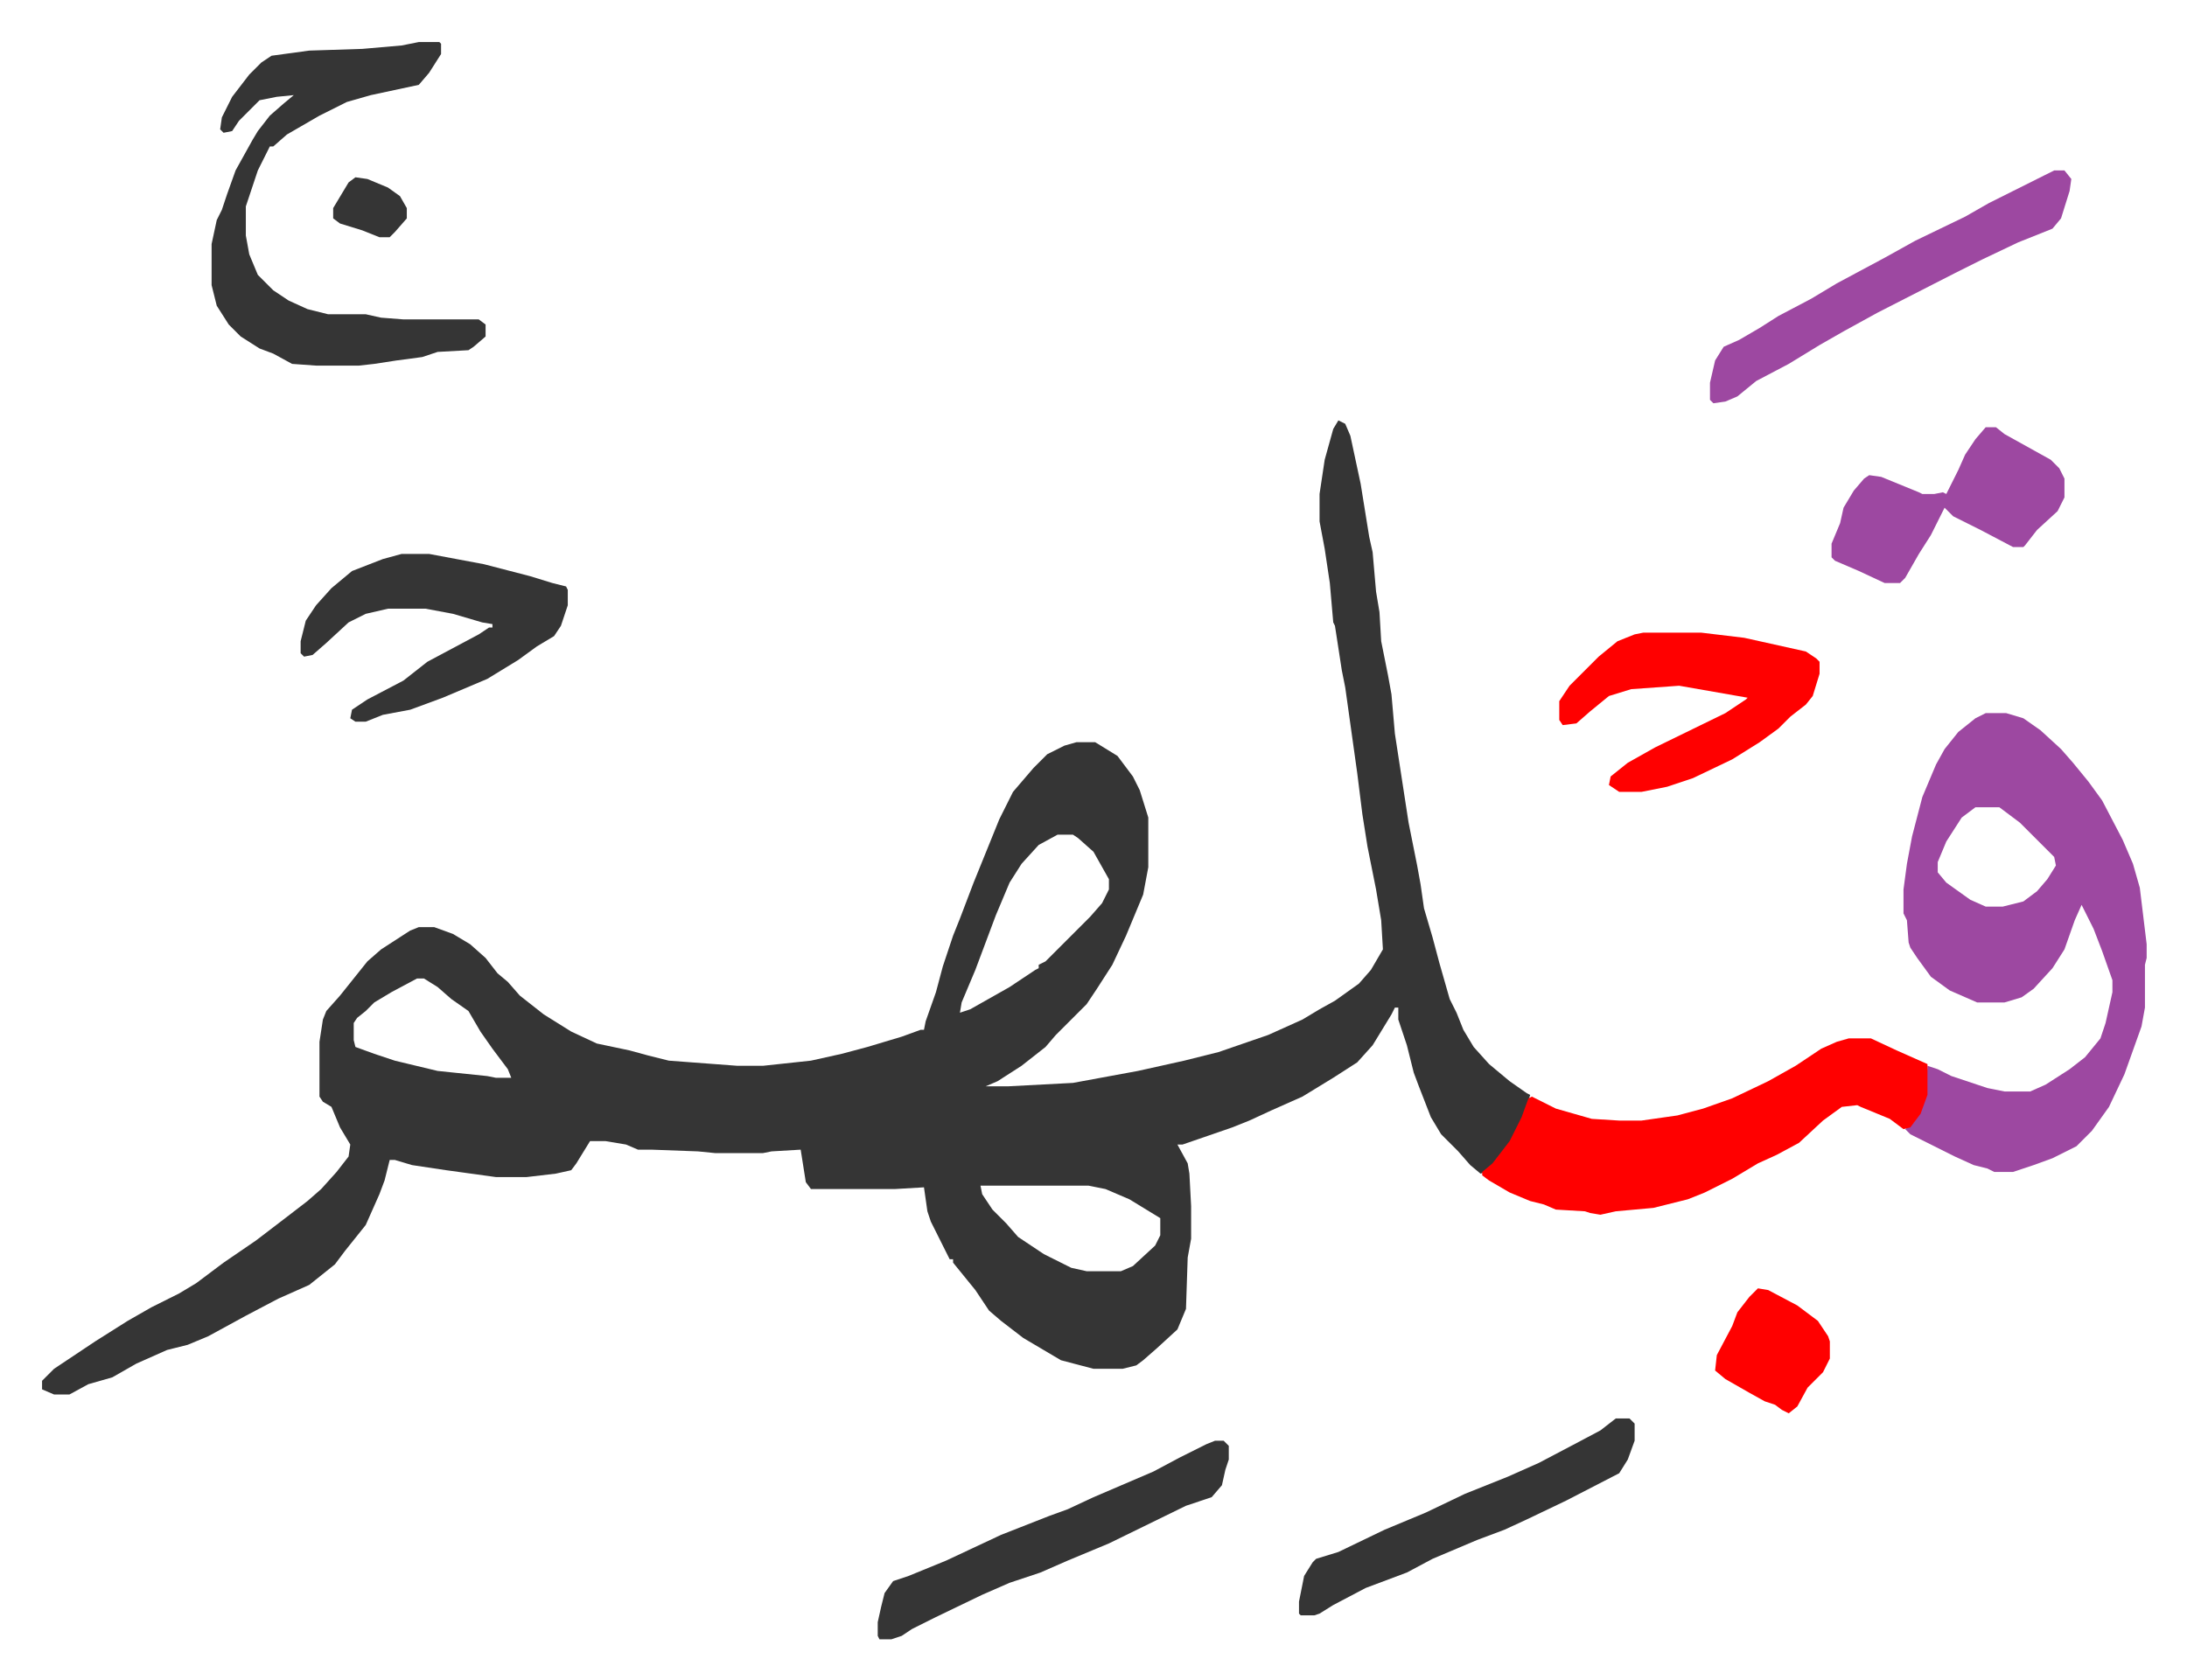
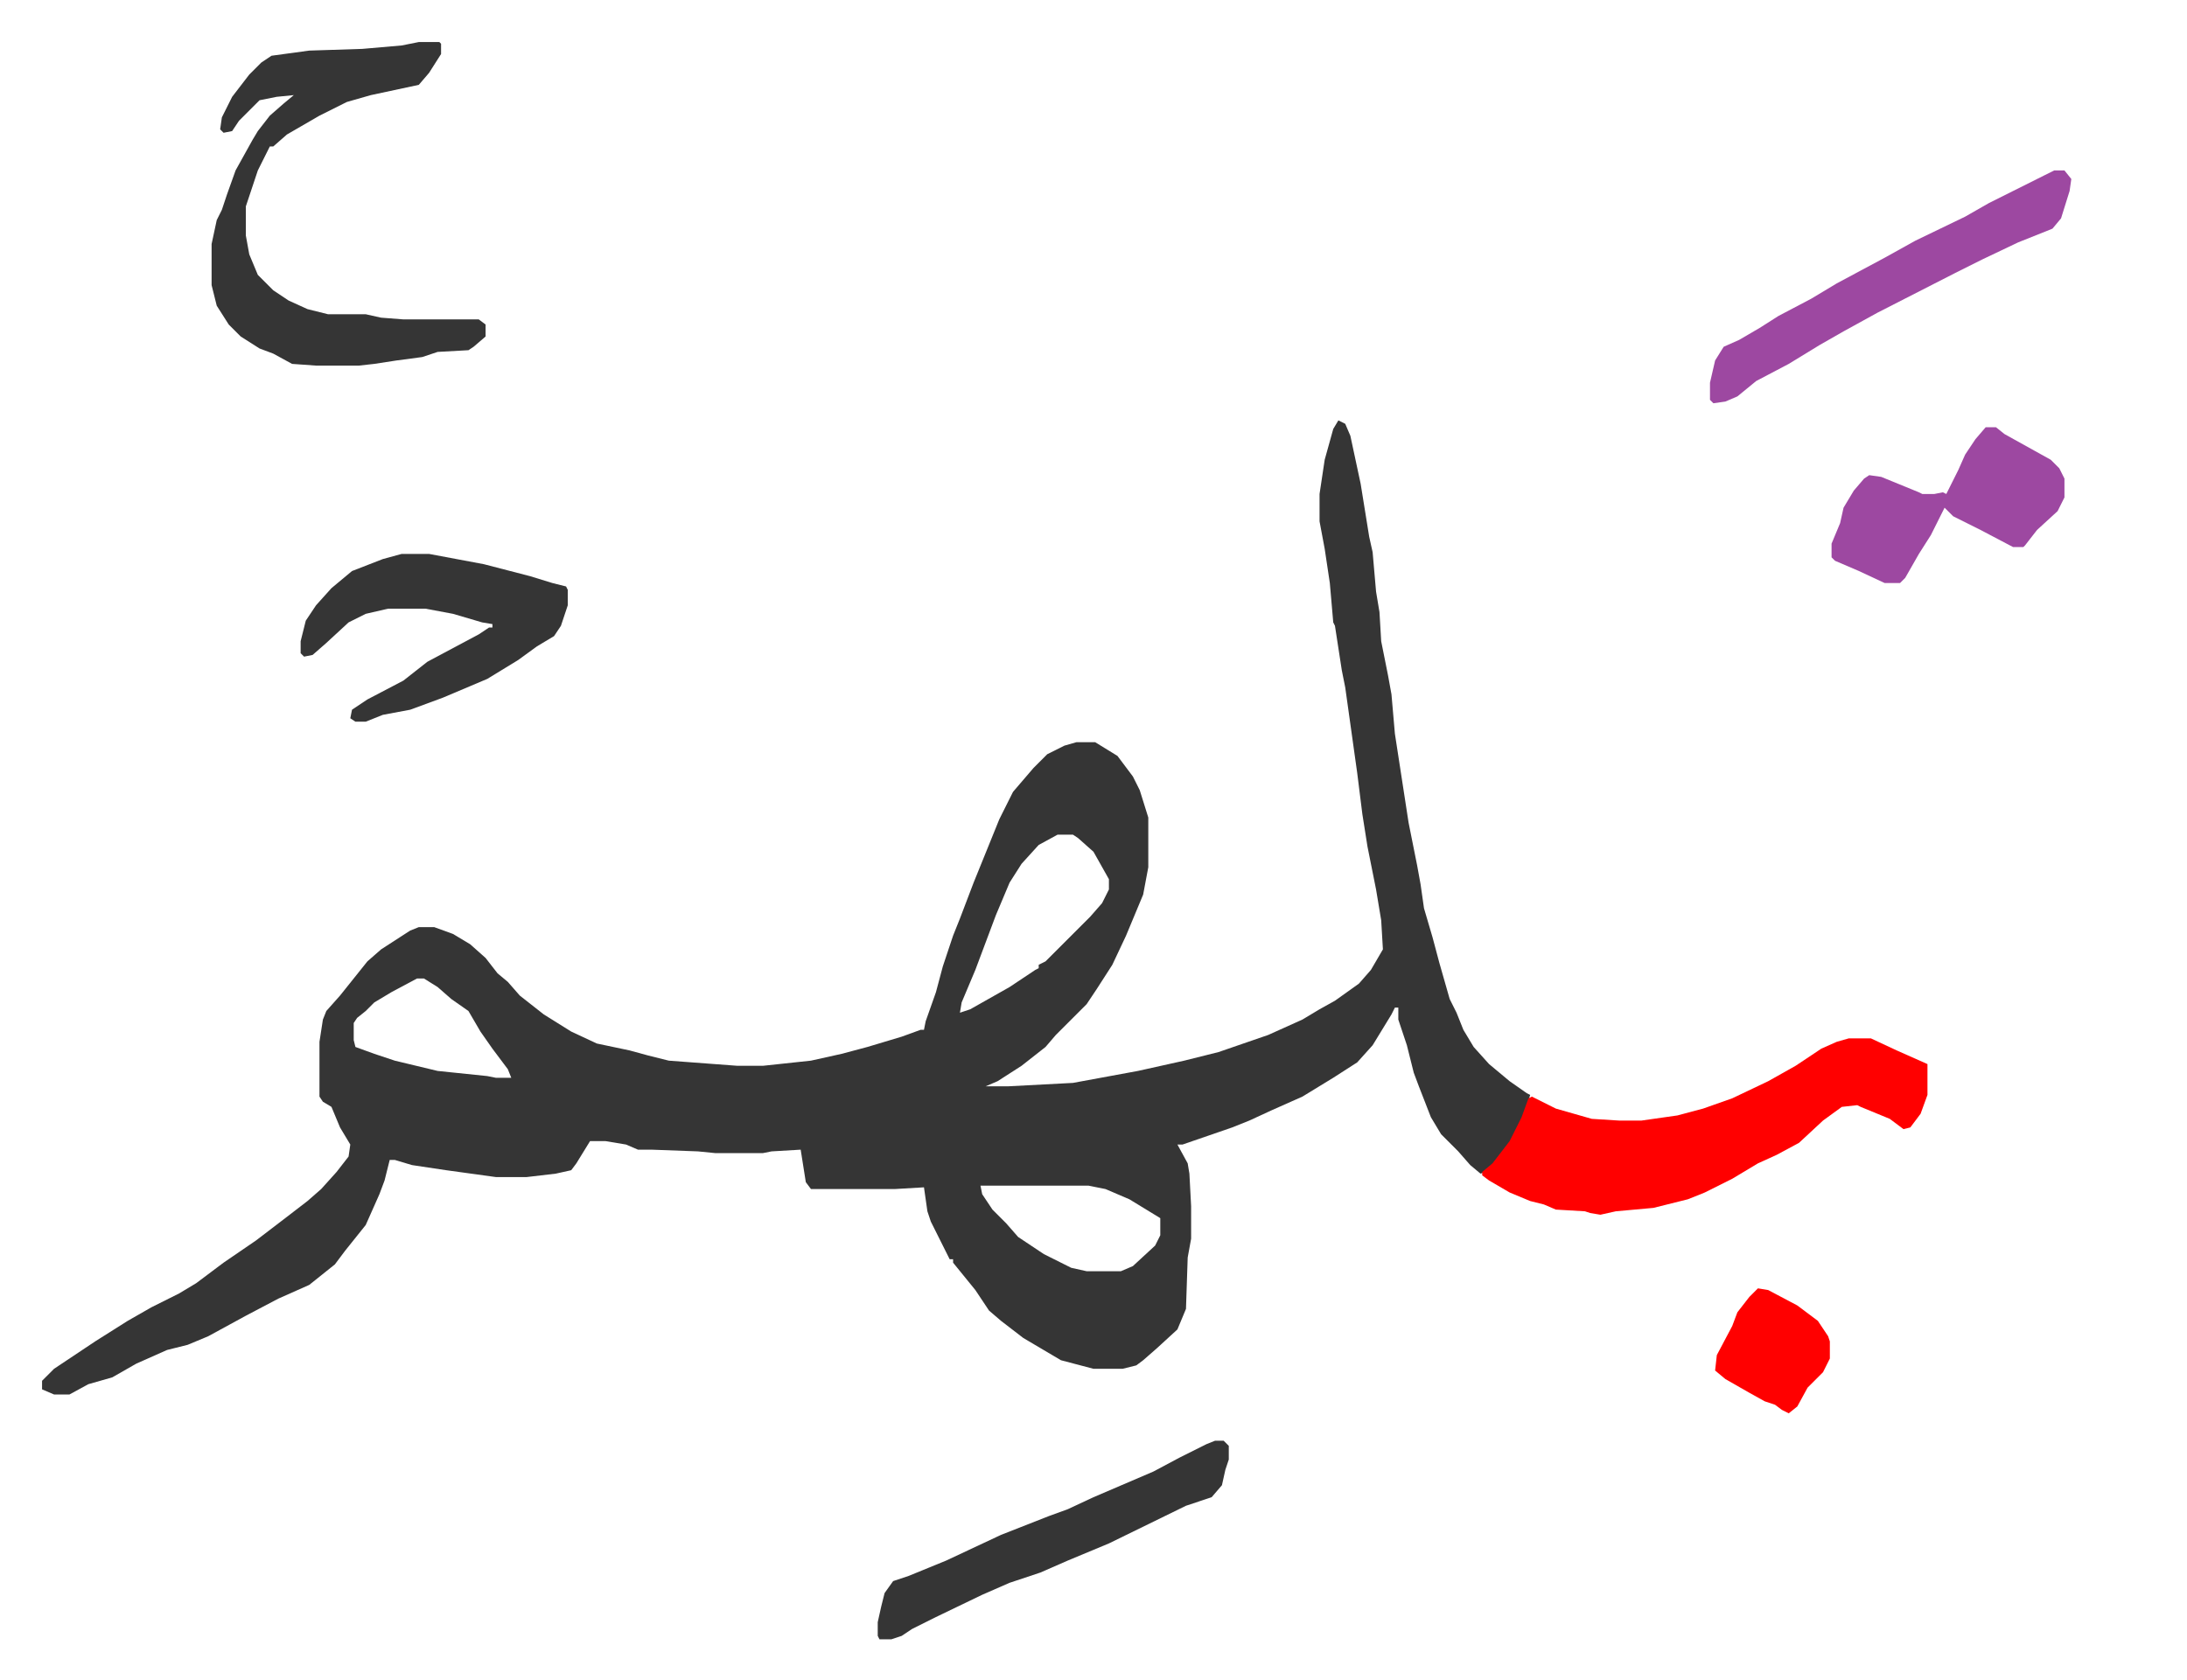
<svg xmlns="http://www.w3.org/2000/svg" role="img" viewBox="-24.56 274.44 1277.12 981.12">
  <path fill="#353535" id="rule_normal" d="M757 520l4 2 3 7 6 28 5 31 2 9 2 23 2 12 1 17 4 20 2 11 2 23 8 52 5 25 2 11 2 14 5 17 4 15 6 21 4 8 4 10 6 10 9 10 12 10 10 7 2 1-3 10-5 12-9 13-9 10-3 1-6-5-7-8-10-10-6-10-7-18-3-8-4-16-5-15v-7h-2l-2 4-11 18-9 10-14 9-18 11-18 8-13 6-10 4-29 10h-3l6 11 1 6 1 19v19l-2 11-1 30-5 12-12 11-8 7-4 3-8 2h-17l-19-5-22-13-13-10-7-6-8-12-13-16v-2h-2l-5-10-6-12-2-6-2-14-17 1h-49l-3-4-3-19-17 1-5 1h-28l-10-1-27-1h-8l-7-3-12-2h-9l-8 13-3 4-9 2-17 2h-18l-29-4-20-3-10-3h-3l-3 12-3 8-8 18-12 15-6 8-15 12-18 8-19 10-22 12-12 5-12 3-18 8-14 8-14 4-11 6H7l-7-3v-5l7-7 24-16 19-12 14-8 16-8 10-6 16-12 19-13 17-13 13-10 8-7 9-10 7-9 1-7-6-10-5-12-5-3-2-3v-32l2-13 2-5 8-9 8-10 8-10 8-7 17-11 5-2h9l11 4 10 6 9 8 7 9 6 5 7 8 14 11 16 10 15 7 19 4 11 3 12 3 40 3h15l28-3 18-4 15-4 20-6 11-4h2l1-5 6-17 4-15 6-18 4-10 8-21 15-37 8-16 12-14 8-8 10-5 7-2h11l13 8 9 12 4 8 5 16v29l-3 16-5 12-5 12-8 17-9 14-6 9-18 18-6 7-14 11-14 9-7 3h13l38-2 38-7 27-6 20-5 29-10 20-9 10-6 9-5 14-10 7-8 7-12-1-17-3-18-5-25-3-19-3-24-7-50-2-10-4-26-1-2-2-23-3-20-3-16v-16l3-20 5-18zM593 762l-11 6-10 11-7 11-8 19-12 32-8 19-1 6 6-2 23-13 15-10 2-1v-2l4-2 21-21 5-5 7-8 4-8v-6l-9-16-9-8-3-2zm-374 84l-15 8-10 6-5 5-5 4-2 3v10l1 4 11 4 12 4 25 6 29 3 5 1h9l-2-5-9-12-7-10-7-12-10-7-8-7-8-5zm329 121l1 5 6 9 8 8 7 8 15 10 16 8 9 2h20l7-3 13-12 3-6v-10l-18-11-14-6-10-2z" />
-   <path fill="#9d48a1" id="rule_ikhfa" d="M1135 691h12l10 3 10 7 12 11 7 8 9 11 8 11 12 23 6 14 4 14 4 33v8l-1 4v25l-2 11-10 28-9 19-10 14-9 9-14 7-11 4-12 4h-11l-4-2-8-2-11-5-16-8-10-5-3-3 5-4 5-9 2-7 1-17 6 2 8 4 21 7 10 2h15l9-4 14-9 9-7 9-11 3-9 4-18v-7l-6-17-5-13-5-10-2-4-4 9-6 17-7 11-11 12-7 5-10 3h-16l-16-7-11-8-8-11-4-6-1-3-1-13-2-4v-14l2-15 3-16 6-23 8-19 5-9 8-10 10-8zm-6 55l-8 6-9 14-5 12v6l5 6 14 10 9 4h10l12-3 8-6 6-7 5-8-1-5-20-20-12-9z" />
  <path fill="#ff0000" id="rule_qalqalah" d="M1055 881h13l15 7 18 8v18l-4 11-6 8-4 1-8-6-17-7-2-1-9 1-11 8-14 13-13 7-11 5-15 9-16 8-10 4-12 3-8 2-22 2-9 2-6-1-3-1-17-1-7-3-8-2-12-5-12-7-4-3v-2l6-5 10-13 7-14 4-11 2-1 14 7 14 4 7 2 16 1h13l21-3 15-4 17-6 21-10 16-9 15-10 9-4z" />
  <path fill="#353535" id="rule_normal" d="M220 299h12l1 1v6l-7 11-6 7-28 6-14 4-16 8-19 11-8 7h-2l-2 4-5 10-7 21v17l2 11 5 12 9 9 9 6 11 5 12 3h22l9 2 13 1h44l4 3v7l-7 6-3 2-18 1-9 3-15 2-13 2-9 1h-25l-14-1-11-6-8-3-11-7-7-7-7-11-3-12v-24l3-14 3-6 3-9 5-14 10-18 3-5 7-9 8-7 6-5-10 1-10 2-7 7-5 5-4 6-5 1-2-2 1-7 6-12 10-13 7-7 6-4 22-3 31-1 23-2z" />
-   <path fill="#ff0000" id="rule_qalqalah" d="M935 644h34l25 3 9 2 27 6 6 4 2 2v7l-4 13-4 5-9 7-7 7-11 8-16 10-23 11-15 5-15 3h-13l-6-4 1-5 10-8 16-9 41-20 12-8 1-1-40-7-28 2-13 4-11 9-8 7-8 1-2-3v-11l6-9 17-17 11-9 10-4z" />
  <path fill="#353535" id="rule_normal" d="M210 598h16l32 6 27 7 13 4 8 2 1 2v9l-4 12-4 6-10 6-11 8-18 11-26 11-19 7-16 3-10 4h-6l-3-2 1-5 9-6 21-11 14-11 30-16 6-4h2v-2l-6-1-17-5-16-3h-22l-13 3-10 5-13 12-8 7-5 1-2-2v-7l3-12 6-9 9-10 12-10 18-7z" />
  <path fill="#9d48a1" id="rule_ikhfa" d="M1175 374h6l4 5-1 7-5 16-5 6-20 8-21 10-16 8-45 23-20 11-14 8-18 11-19 10-11 9-7 3-7 1-2-2v-10l3-13 5-8 9-4 12-7 11-7 19-10 15-9 28-15 18-10 29-14 14-8 16-8 16-8z" />
  <path fill="#353535" id="rule_normal" d="M685 1116h5l3 3v8l-2 6-2 9-6 7-15 5-45 22-24 10-16 7-18 6-16 7-27 13-14 7-6 4-6 2h-7l-1-2v-8l2-9 2-8 5-7 9-3 22-9 32-15 28-11 11-4 15-7 35-15 15-8 16-8z" />
  <path fill="#9d48a1" id="rule_ikhfa" d="M1135 524h6l5 4 18 10 9 5 5 5 3 6v11l-4 8-12 11-7 9-1 1h-6l-19-10-16-8-5-5-8 16-7 11-8 14-3 3h-9l-15-7-14-6-2-2v-8l5-12 2-9 6-10 6-7 3-2 7 1 22 9 2 1h7l5-1 2 1 7-14 4-9 6-9z" />
-   <path fill="#353535" id="rule_normal" d="M919 1103h8l3 3v10l-4 11-5 8-31 16-23 11-13 6-16 6-26 11-15 8-24 9-19 10-8 5-3 1h-8l-1-1v-7l3-15 5-8 2-2 13-4 27-13 24-10 23-11 25-10 18-8 19-10 17-9z" />
  <path fill="#ff0000" id="rule_qalqalah" d="M1002 1027l6 1 17 9 12 9 6 9 1 3v10l-4 8-9 9-6 11-5 4-4-2-4-3-6-2-9-5-14-8-6-5 1-9 9-17 3-8 7-9z" />
-   <path fill="#353535" id="rule_normal" d="M183 378l7 1 12 5 7 5 4 7v6l-7 8-3 3h-6l-10-4-13-4-4-3v-6l9-15z" />
</svg>